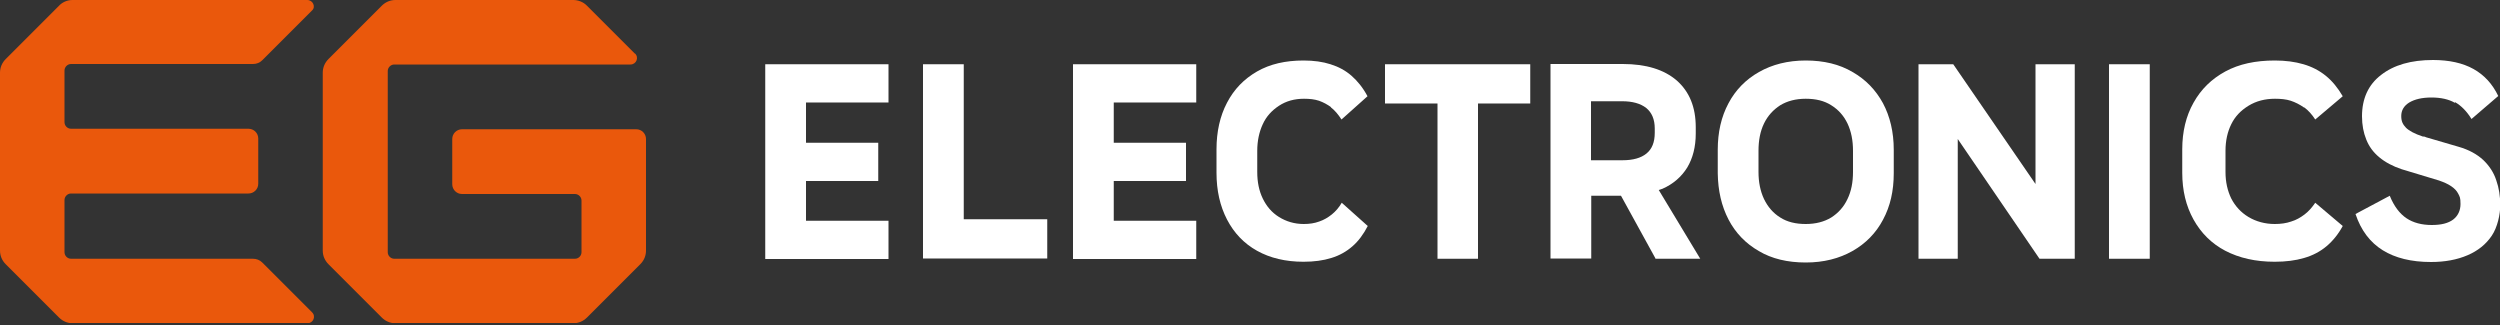
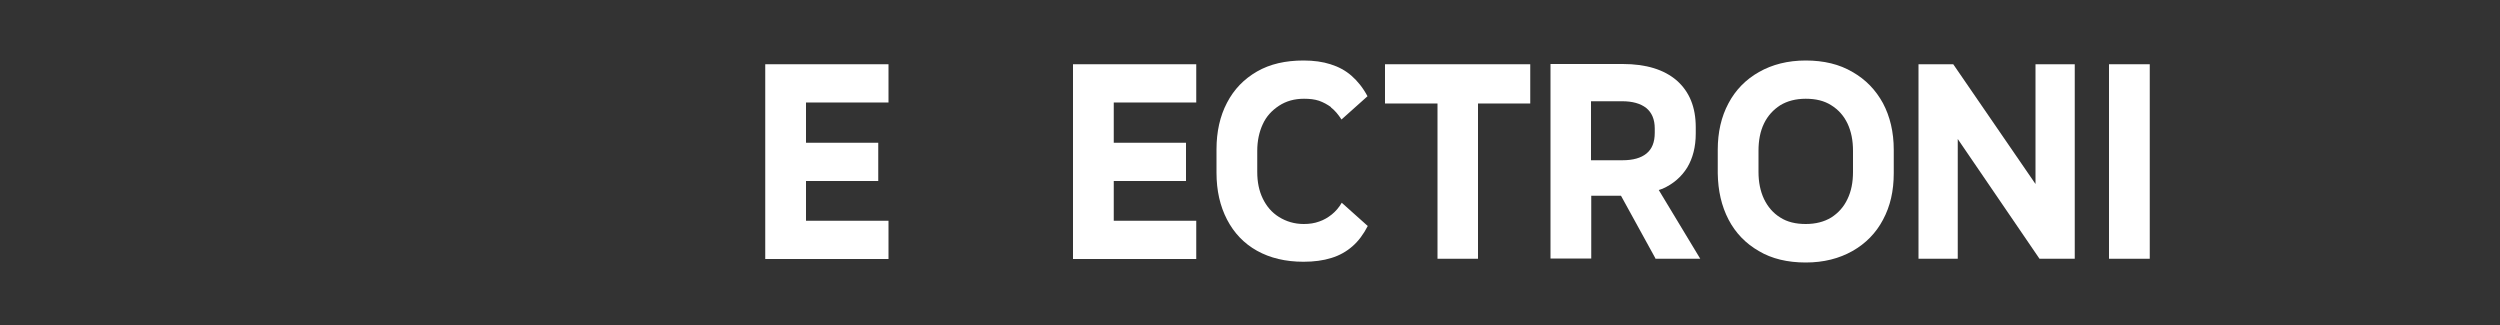
<svg xmlns="http://www.w3.org/2000/svg" width="300" height="39" viewBox="0 0 300 39" fill="none">
  <rect x="0" y="0" width="300" height="39" fill="#333333" stroke="none" />
  <g clip-path="url(#clip0_251_3065)">
    <path d="M106.62 12.3H96.72V17.13H105.39V21.72H96.72V26.49H106.62V31.08H91.83V7.71H106.62V12.3Z" fill="white" />
-     <path d="M115.65 26.31H125.67V31.02H110.76V7.71H115.65V26.34V26.31Z" fill="white" />
    <path d="M143.55 12.3H133.65V17.13H142.32V21.72H133.65V26.49H143.55V31.08H128.76V7.71H143.55V12.3Z" fill="white" />
    <path d="M159.78 12.9C159.3 12.54 158.79 12.27 158.28 12.09C157.74 11.91 157.14 11.85 156.48 11.85C155.34 11.85 154.35 12.12 153.48 12.69C152.61 13.26 151.95 13.98 151.53 14.91C151.11 15.81 150.87 16.89 150.87 18.09V20.64C150.87 21.84 151.08 22.89 151.53 23.82C151.98 24.75 152.61 25.5 153.48 26.04C154.35 26.58 155.34 26.88 156.45 26.88C157.14 26.88 157.74 26.79 158.31 26.58C158.85 26.4 159.36 26.1 159.81 25.74C160.26 25.38 160.68 24.9 161.01 24.33L164.13 27.12C163.62 28.11 163.02 28.92 162.3 29.55C161.58 30.18 160.74 30.66 159.75 30.96C158.79 31.26 157.68 31.41 156.42 31.41C154.26 31.41 152.4 30.96 150.84 30.09C149.28 29.22 148.08 27.96 147.24 26.34C146.4 24.72 145.98 22.86 145.98 20.73V17.91C145.98 15.81 146.4 13.92 147.24 12.33C148.08 10.71 149.28 9.48 150.84 8.58C152.4 7.68 154.26 7.26 156.42 7.26C157.65 7.26 158.73 7.41 159.66 7.71C160.62 8.01 161.46 8.46 162.18 9.09C162.9 9.72 163.56 10.53 164.1 11.55L160.98 14.34C160.59 13.74 160.17 13.23 159.69 12.87H159.78V12.9Z" fill="white" />
    <path d="M183.63 12.42H177.36V31.05H172.5V12.42H166.2V7.71H183.63V12.42Z" fill="white" />
    <path d="M198.63 31.05H204.03L199.05 22.8C199.2 22.74 199.35 22.71 199.5 22.65C200.79 22.08 201.78 21.21 202.47 20.1C203.13 18.99 203.49 17.64 203.49 16.02V15.27C203.49 12.87 202.74 11.01 201.21 9.66C199.68 8.34 197.52 7.68 194.73 7.68H186.06V31.02H190.95V23.49H194.52L198.66 31.02H198.63V31.05ZM190.89 12.15H194.67C195.9 12.15 196.86 12.42 197.55 12.96C198.21 13.5 198.57 14.31 198.57 15.42V15.93C198.57 17.07 198.24 17.88 197.58 18.42C196.92 18.96 195.96 19.23 194.7 19.23H190.92V12.15H190.89Z" fill="white" />
    <path d="M222.3 8.64C223.89 9.54 225.09 10.8 225.96 12.39C226.8 13.98 227.25 15.84 227.25 17.97V20.79C227.25 22.92 226.83 24.75 225.96 26.37C225.12 27.96 223.89 29.22 222.3 30.12C220.71 31.02 218.85 31.5 216.69 31.5C214.5 31.5 212.61 31.05 211.05 30.12C209.49 29.22 208.26 27.96 207.42 26.34C206.58 24.72 206.16 22.89 206.13 20.79V17.97C206.13 15.87 206.55 14.01 207.42 12.39C208.26 10.8 209.49 9.54 211.08 8.64C212.67 7.74 214.53 7.26 216.69 7.26C218.85 7.26 220.74 7.71 222.3 8.64ZM219.75 26.1C220.59 25.56 221.25 24.84 221.7 23.88C222.15 22.95 222.36 21.87 222.36 20.64V18.09C222.36 16.86 222.15 15.78 221.7 14.82C221.25 13.89 220.62 13.17 219.75 12.63C218.91 12.09 217.89 11.85 216.69 11.85C215.49 11.85 214.47 12.12 213.63 12.63C212.79 13.17 212.13 13.89 211.68 14.82C211.23 15.75 211.02 16.83 211.02 18.09V20.64C211.02 21.84 211.23 22.92 211.68 23.88C212.13 24.81 212.76 25.56 213.63 26.1C214.47 26.64 215.49 26.88 216.69 26.88C217.89 26.88 218.91 26.61 219.75 26.1Z" fill="white" />
    <path d="M244.26 7.71V22.08L234.39 7.71H230.22V31.05H234.93V16.68L244.74 31.05H248.97V7.71H244.26Z" fill="white" />
    <path d="M253.08 7.71H257.97V31.05H253.08V7.71Z" fill="white" />
-     <path d="M276.48 12.9C275.97 12.54 275.43 12.27 274.89 12.09C274.35 11.91 273.69 11.85 273 11.85C271.8 11.85 270.75 12.12 269.82 12.69C268.89 13.26 268.2 13.98 267.75 14.91C267.3 15.81 267.06 16.89 267.06 18.09V20.64C267.06 21.84 267.3 22.89 267.75 23.82C268.23 24.75 268.92 25.5 269.82 26.04C270.72 26.58 271.8 26.88 272.97 26.88C273.69 26.88 274.35 26.79 274.95 26.58C275.55 26.4 276.06 26.1 276.54 25.74C277.02 25.38 277.44 24.9 277.83 24.33L281.13 27.12C280.59 28.11 279.93 28.92 279.18 29.55C278.43 30.18 277.53 30.66 276.48 30.96C275.46 31.26 274.29 31.41 272.97 31.41C270.66 31.41 268.71 30.96 267.03 30.09C265.38 29.22 264.12 27.96 263.22 26.34C262.32 24.72 261.87 22.86 261.87 20.73V17.91C261.87 15.81 262.32 13.92 263.22 12.33C264.12 10.71 265.38 9.48 267.03 8.58C268.68 7.68 270.66 7.26 272.97 7.26C274.26 7.26 275.4 7.41 276.42 7.71C277.44 8.01 278.31 8.46 279.09 9.09C279.87 9.72 280.53 10.53 281.13 11.55L277.83 14.34C277.44 13.74 276.99 13.23 276.48 12.87V12.9Z" fill="white" />
-     <path d="M294.57 12.33C293.85 11.91 292.89 11.7 291.78 11.7C290.64 11.7 289.77 11.91 289.11 12.3C288.48 12.69 288.15 13.23 288.15 13.92C288.15 14.61 288.36 14.94 288.72 15.33C289.08 15.69 289.74 16.05 290.73 16.38C290.85 16.38 290.97 16.38 291.12 16.47L295.02 17.61C296.28 17.97 297.24 18.51 297.99 19.2C298.71 19.89 299.25 20.7 299.55 21.63C299.88 22.56 300.03 23.55 300.03 24.63C300.03 25.71 299.7 27.27 299.01 28.29C298.32 29.31 297.36 30.09 296.1 30.63C294.84 31.17 293.37 31.44 291.72 31.44C289.35 31.44 287.43 30.96 285.93 30.03C284.43 29.1 283.32 27.66 282.66 25.68L286.77 23.49C287.28 24.75 287.97 25.65 288.78 26.19C289.59 26.73 290.61 27 291.81 27C292.95 27 293.79 26.79 294.39 26.34C294.96 25.89 295.26 25.26 295.26 24.48C295.26 23.7 295.17 23.61 294.99 23.25C294.81 22.89 294.51 22.59 294.15 22.35C293.76 22.08 293.28 21.87 292.68 21.66L288.21 20.31C287.13 19.95 286.23 19.47 285.51 18.87C284.79 18.27 284.28 17.58 283.95 16.74C283.62 15.93 283.44 15 283.44 13.95C283.44 11.85 284.19 10.17 285.72 9C287.25 7.8 289.32 7.2 291.96 7.2C293.91 7.2 295.53 7.56 296.82 8.28C298.11 9 299.1 10.08 299.79 11.52L296.58 14.28C296.01 13.35 295.35 12.69 294.63 12.27L294.57 12.33Z" fill="white" />
-     <path d="M76.17 6.42L70.41 0.66C69.99 0.24 69.39 0 68.79 0H47.46C46.83 0 46.26 0.24 45.81 0.69L39.42 7.08C38.97 7.53 38.73 8.1 38.73 8.73V30.06C38.73 30.69 38.97 31.26 39.42 31.71L45.81 38.1C46.26 38.55 46.83 38.79 47.46 38.79H68.79C69.42 38.79 69.99 38.55 70.44 38.1L76.83 31.71C77.28 31.26 77.52 30.69 77.52 30.06V16.68C77.52 16.05 77.01 15.51 76.35 15.51H55.44C54.81 15.51 54.27 16.02 54.27 16.68V22.11C54.27 22.74 54.78 23.28 55.44 23.28H69C69.42 23.28 69.78 23.64 69.78 24.06V30.27C69.78 30.69 69.42 31.05 69 31.05H47.31C46.89 31.05 46.53 30.69 46.53 30.27V8.52C46.53 8.1 46.89 7.74 47.31 7.74H75.66C76.35 7.74 76.71 6.9 76.2 6.42H76.17Z" fill="#EA580C" />
-     <path d="M7.74 30.21V24C7.74 23.58 8.1 23.22 8.52 23.22H29.82C30.45 23.22 30.99 22.71 30.99 22.05V16.62C30.99 15.99 30.48 15.45 29.82 15.45H8.52C8.1 15.45 7.74 15.09 7.74 14.67V8.46C7.74 8.04 8.1 7.68 8.52 7.68H30.36C30.78 7.68 31.17 7.53 31.47 7.23L37.44 1.26C37.92 0.84 37.56 0 36.87 0H8.7C8.1 0 7.5 0.24 7.08 0.69L0.69 7.08C0.24 7.53 0 8.1 0 8.73V30.06C0 30.69 0.24 31.26 0.69 31.71L7.08 38.1C7.53 38.55 8.1 38.79 8.73 38.79H36.9C37.59 38.79 37.95 37.95 37.44 37.47L31.47 31.5C31.17 31.2 30.78 31.05 30.36 31.05H8.52C8.1 31.05 7.74 30.69 7.74 30.27V30.21Z" fill="#EA580C" />
  </g>
  <defs>
    <clipPath id="clip0_251_3065">
      <rect width="300" height="38.76" fill="white" />
    </clipPath>
  </defs>
</svg>